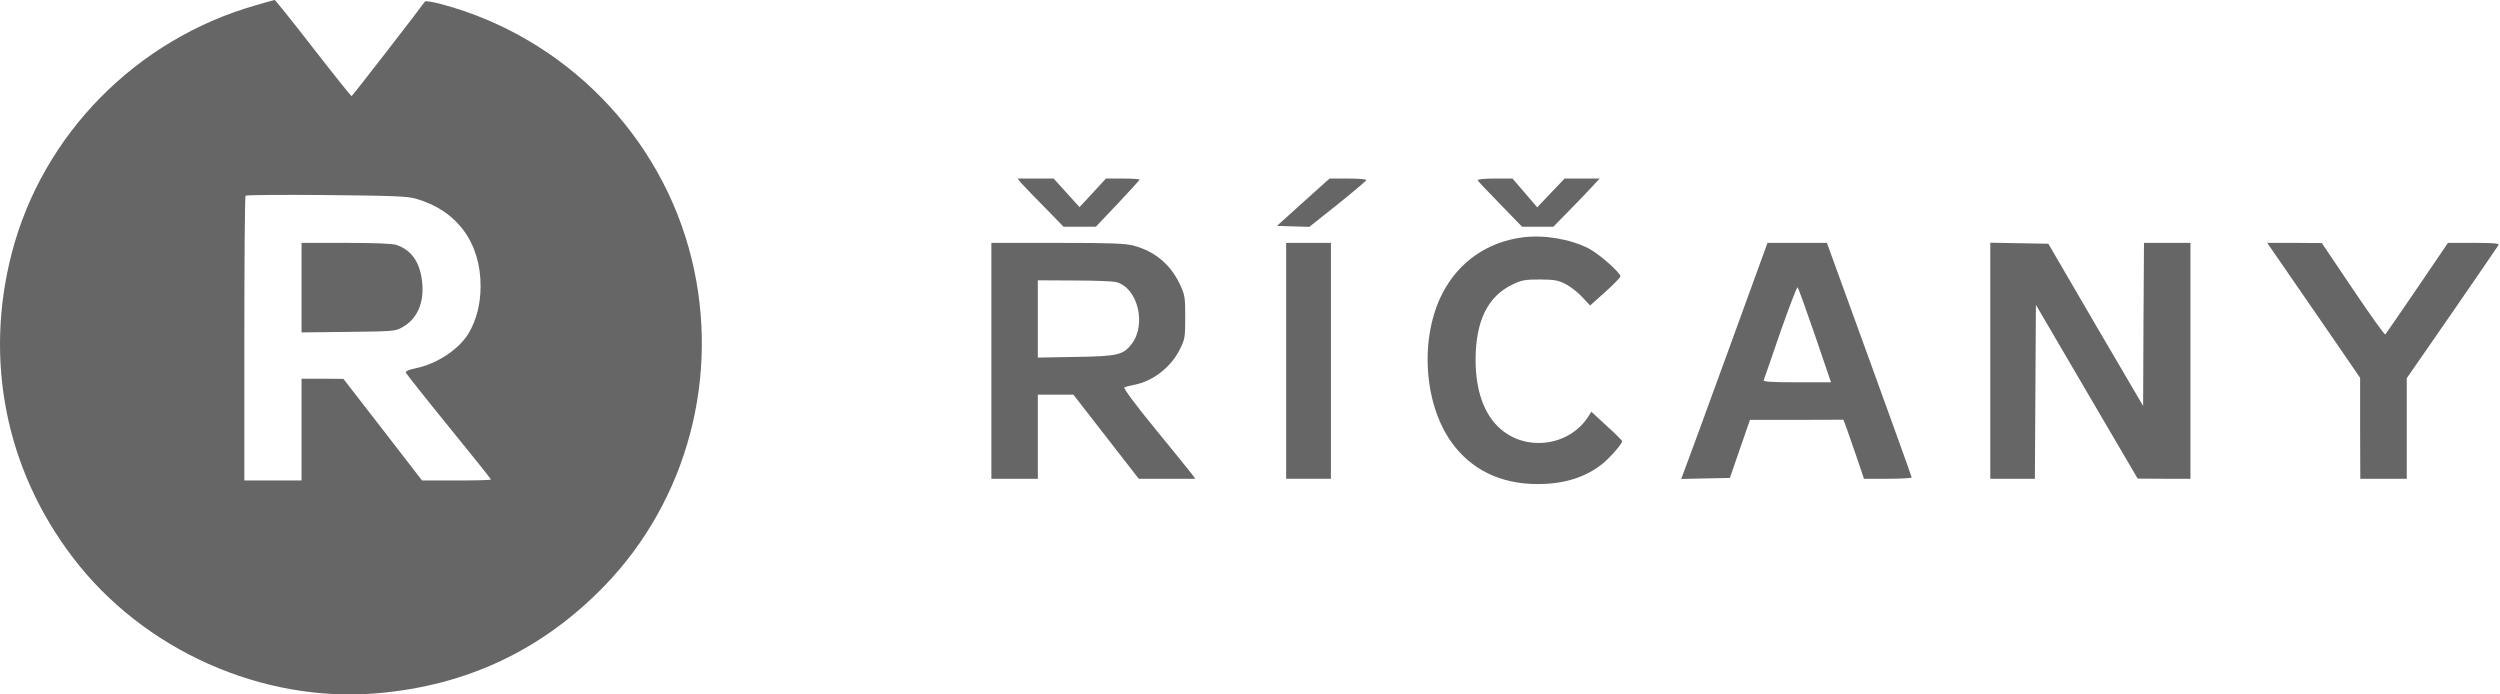
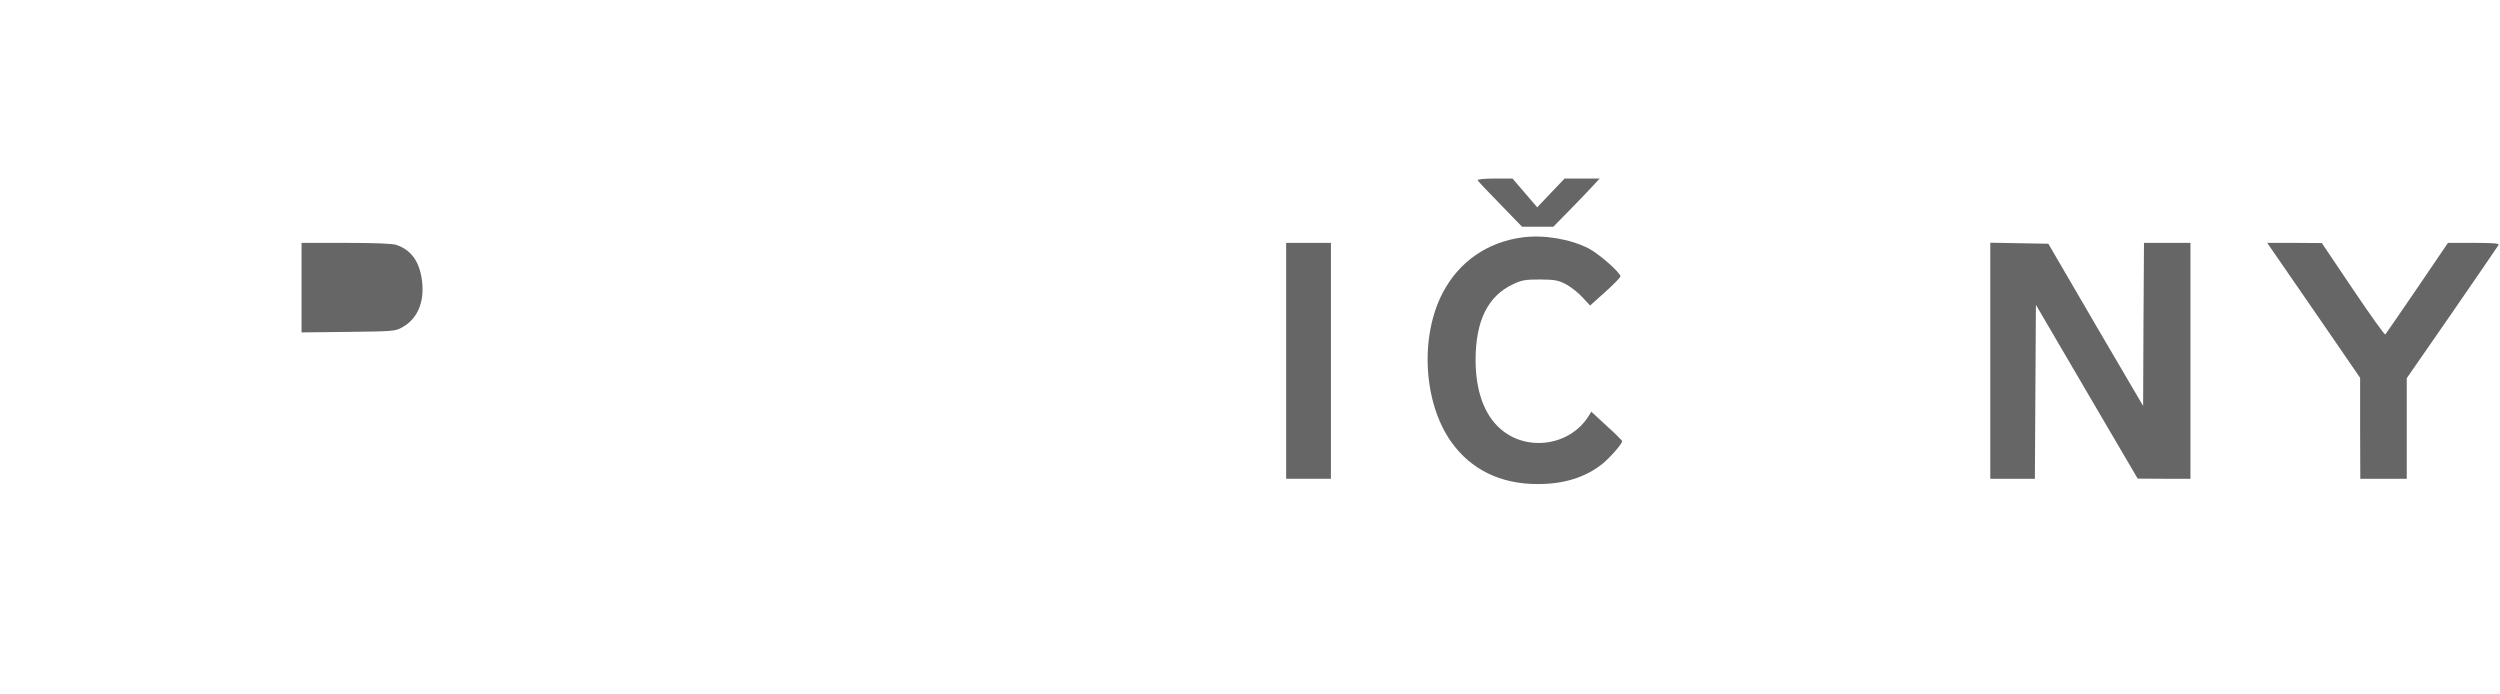
<svg xmlns="http://www.w3.org/2000/svg" width="180" height="50" viewBox="0 0 180 50" fill="none">
-   <path d="M18.415 0.38C9.812 2.831 3.072 9.681 0.854 18.198C-1.156 25.919 0.413 33.81 5.241 40.134C10.314 46.812 18.892 50.636 27.177 49.913C33.635 49.361 39.063 46.788 43.536 42.168C49.492 36.004 51.87 27.083 49.798 18.639C47.629 9.779 40.669 2.684 31.809 0.306C31.184 0.135 30.632 0.049 30.596 0.11C30.363 0.466 25.363 6.924 25.314 6.924C25.277 6.924 24.027 5.368 22.544 3.456C21.061 1.544 19.812 -0.012 19.775 7.62939e-05C19.738 7.62939e-05 19.125 0.172 18.415 0.38ZM29.971 14.313C32.924 15.171 34.615 17.487 34.603 20.637C34.591 21.924 34.309 23.014 33.757 23.97C33.059 25.146 31.478 26.2 29.909 26.519C29.407 26.629 29.186 26.727 29.223 26.838C29.26 26.923 30.645 28.676 32.311 30.722C33.978 32.769 35.35 34.484 35.35 34.521C35.35 34.57 34.235 34.595 32.863 34.595H30.387L27.556 30.931L24.726 27.279L23.218 27.267L21.711 27.267L21.711 30.931V34.595H19.652L17.593 34.595L17.593 24.387C17.593 18.774 17.63 14.142 17.679 14.093C17.741 14.031 20.351 14.019 23.5 14.044C28.378 14.093 29.346 14.13 29.971 14.313Z" fill="#666666" />
  <path d="M21.711 20.71V23.933L25.081 23.896C28.39 23.86 28.476 23.847 29.002 23.541C30.044 22.953 30.547 21.789 30.399 20.343C30.252 18.897 29.64 18.002 28.537 17.634C28.255 17.536 26.956 17.487 24.897 17.487H21.711V20.71Z" fill="#666666" />
-   <path d="M73.499 13.149C73.633 13.309 74.381 14.081 75.165 14.877L76.574 16.323H77.739H78.903L80.471 14.669C81.341 13.75 82.052 12.965 82.052 12.929C82.052 12.892 81.501 12.855 80.839 12.855H79.626L78.682 13.884L77.726 14.914L76.795 13.884L75.864 12.855H74.565H73.266L73.499 13.149Z" fill="#666666" />
-   <path d="M93.829 14.559L91.941 16.262L93.106 16.299L94.27 16.335L96.304 14.718C97.419 13.823 98.35 13.039 98.375 12.965C98.4 12.904 97.811 12.855 97.076 12.855L95.728 12.855L93.829 14.559Z" fill="#666666" />
  <path d="M106.389 12.978C106.414 13.039 107.149 13.823 108.019 14.706L109.588 16.323H110.715H111.843L113.068 15.073C113.742 14.387 114.49 13.603 114.735 13.333L115.176 12.855H113.914H112.652L111.671 13.884L110.679 14.926L109.784 13.884L108.902 12.855H107.627C106.916 12.855 106.365 12.904 106.389 12.978Z" fill="#666666" />
  <path d="M109.589 17.095C107.076 17.438 105.054 18.848 103.89 21.053C102.211 24.24 102.481 29.007 104.503 31.837C105.912 33.81 108.045 34.852 110.691 34.852C112.579 34.864 114.147 34.374 115.36 33.406C115.912 32.965 116.794 31.96 116.794 31.764C116.794 31.715 116.292 31.212 115.679 30.661L114.576 29.644L114.368 29.975C113.02 32.107 109.919 32.548 108.02 30.869C106.868 29.864 106.243 28.137 106.243 25.919C106.243 23.1 107.125 21.311 108.939 20.465C109.552 20.171 109.821 20.122 110.875 20.122C111.941 20.134 112.174 20.171 112.75 20.465C113.106 20.661 113.645 21.078 113.939 21.409L114.49 21.997L115.581 21.017C116.182 20.477 116.672 19.975 116.672 19.901C116.672 19.632 115.115 18.259 114.368 17.88C113.008 17.193 111.12 16.887 109.589 17.095Z" fill="#666666" />
-   <path d="M71.379 25.98V34.472H73.046H74.724V31.445V28.418H75.999H77.286L79.638 31.445L81.991 34.472H84.026L86.06 34.472L85.802 34.117C85.656 33.921 84.467 32.462 83.168 30.869C81.783 29.178 80.864 27.941 80.95 27.892C81.023 27.855 81.317 27.769 81.599 27.72C82.984 27.475 84.32 26.445 84.957 25.134C85.312 24.423 85.337 24.276 85.337 22.83C85.337 21.36 85.312 21.237 84.932 20.428C84.258 19.019 83.131 18.088 81.612 17.683C80.987 17.524 79.969 17.487 76.109 17.487H71.379V25.98ZM80.398 20.318C81.918 20.747 82.555 23.345 81.489 24.754C80.864 25.563 80.496 25.649 77.457 25.698L74.724 25.747V22.965V20.183L77.322 20.196C78.756 20.196 80.141 20.245 80.398 20.318Z" fill="#666666" />
  <path d="M92.603 25.98V34.472H94.209H95.826V25.98V17.487H94.209H92.603V25.98Z" fill="#666666" />
-   <path d="M124.392 25.367C122.812 29.705 121.415 33.529 121.28 33.859L121.047 34.484L122.799 34.448L124.552 34.411L125.275 32.315L125.998 30.232H129.368L132.725 30.22L132.983 30.906C133.118 31.274 133.448 32.23 133.718 33.026L134.208 34.472L135.924 34.472C136.868 34.472 137.64 34.423 137.64 34.374C137.64 34.325 136.267 30.502 134.588 25.882L131.537 17.487H129.392L127.26 17.487L124.392 25.367ZM130.679 24.142L131.831 27.524L129.38 27.524C127.481 27.524 126.941 27.487 126.99 27.364C127.027 27.279 127.566 25.71 128.191 23.896C128.829 22.083 129.38 20.637 129.429 20.686C129.478 20.735 130.042 22.291 130.679 24.142Z" fill="#666666" />
  <path d="M143.301 25.98V34.472H144.906H146.511L146.548 28.21L146.585 21.948L150.249 28.21L153.913 34.46L155.813 34.472H157.712V25.98V17.487H156.046H154.367L154.33 23.357L154.305 29.227L150.886 23.394L147.48 17.549L145.384 17.512L143.301 17.475V25.98Z" fill="#666666" />
  <path d="M164.194 18.872C164.721 19.632 166.228 21.813 167.54 23.725L169.929 27.205V30.833L169.942 34.472H171.608H173.287V30.857V27.23L176.547 22.524C178.336 19.926 179.843 17.732 179.892 17.647C179.966 17.524 179.574 17.487 178.128 17.487H176.253L174.047 20.735C172.821 22.524 171.792 24.031 171.743 24.08C171.694 24.129 170.652 22.671 169.415 20.833L167.172 17.5L165.199 17.487H163.238L164.194 18.872Z" fill="#666666" />
</svg>